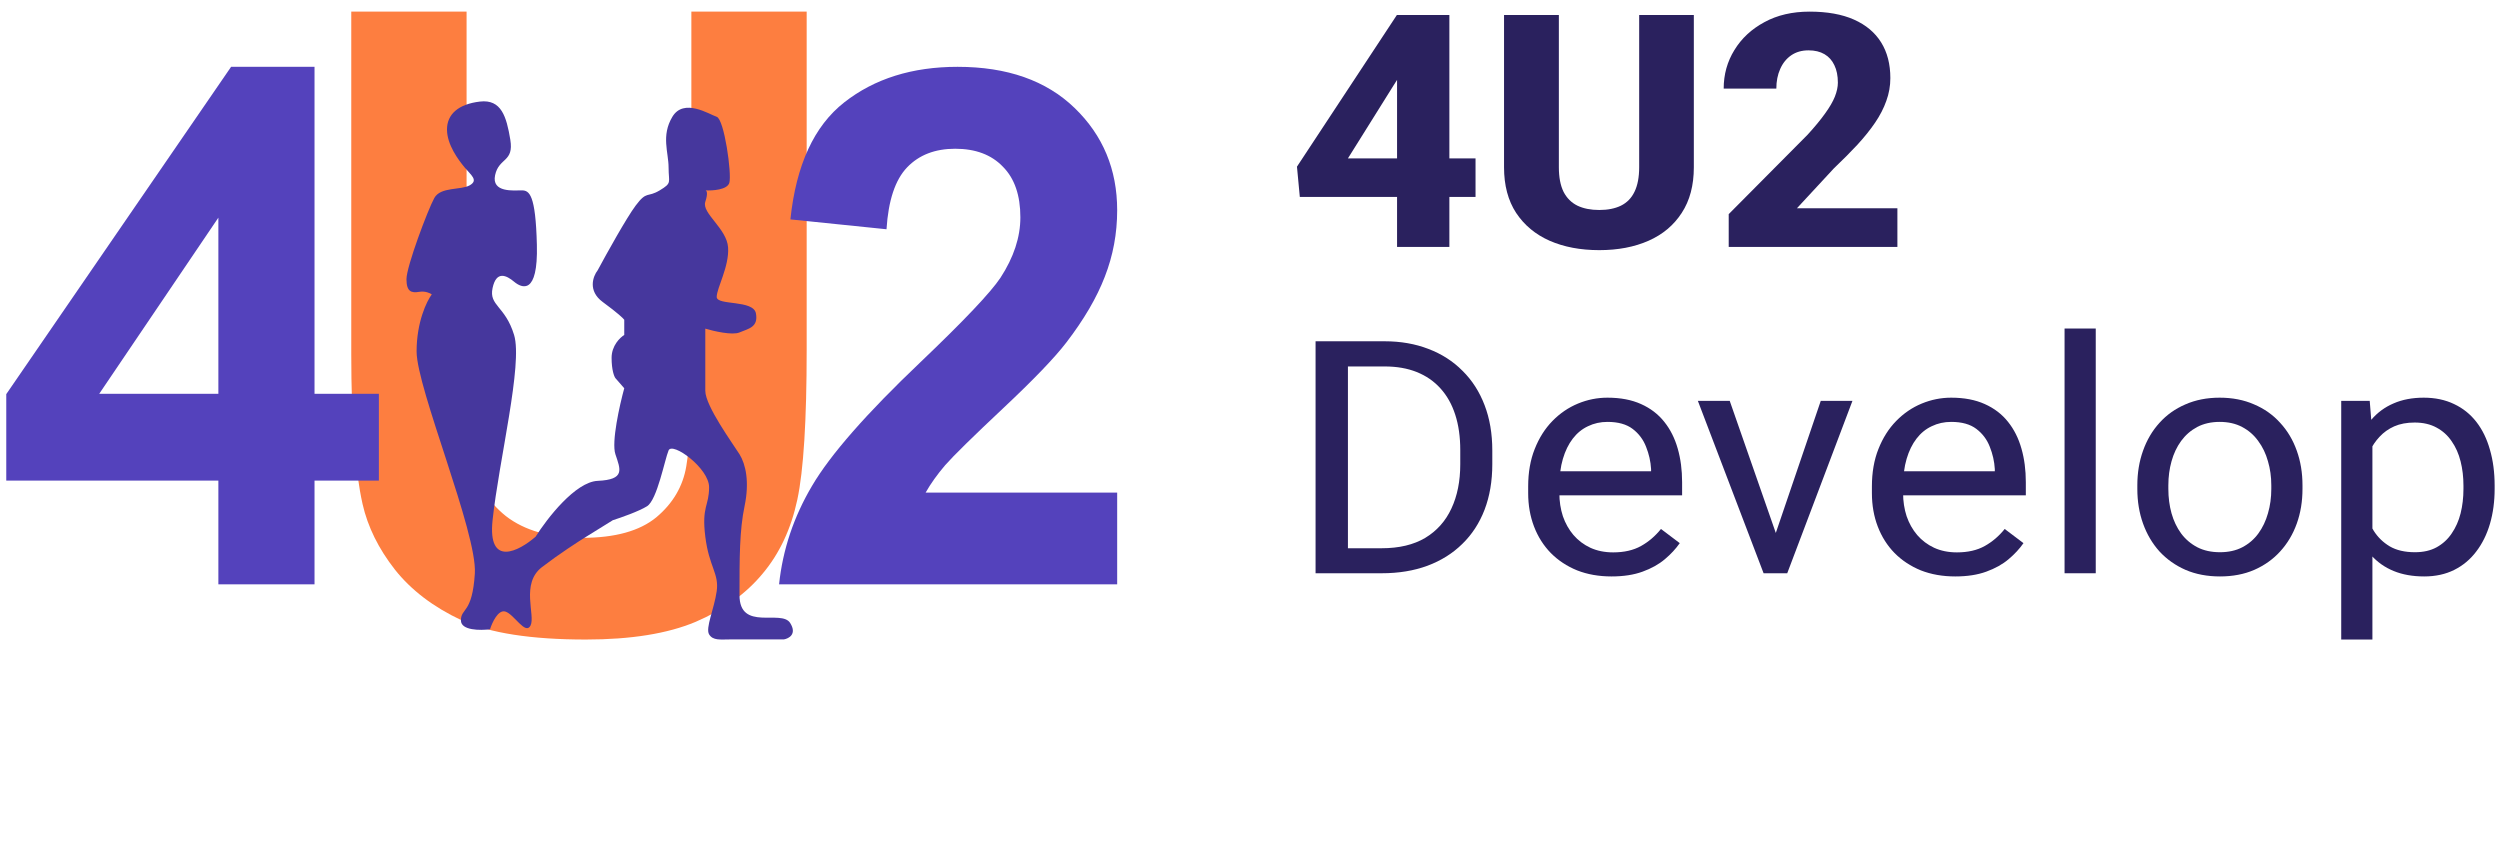
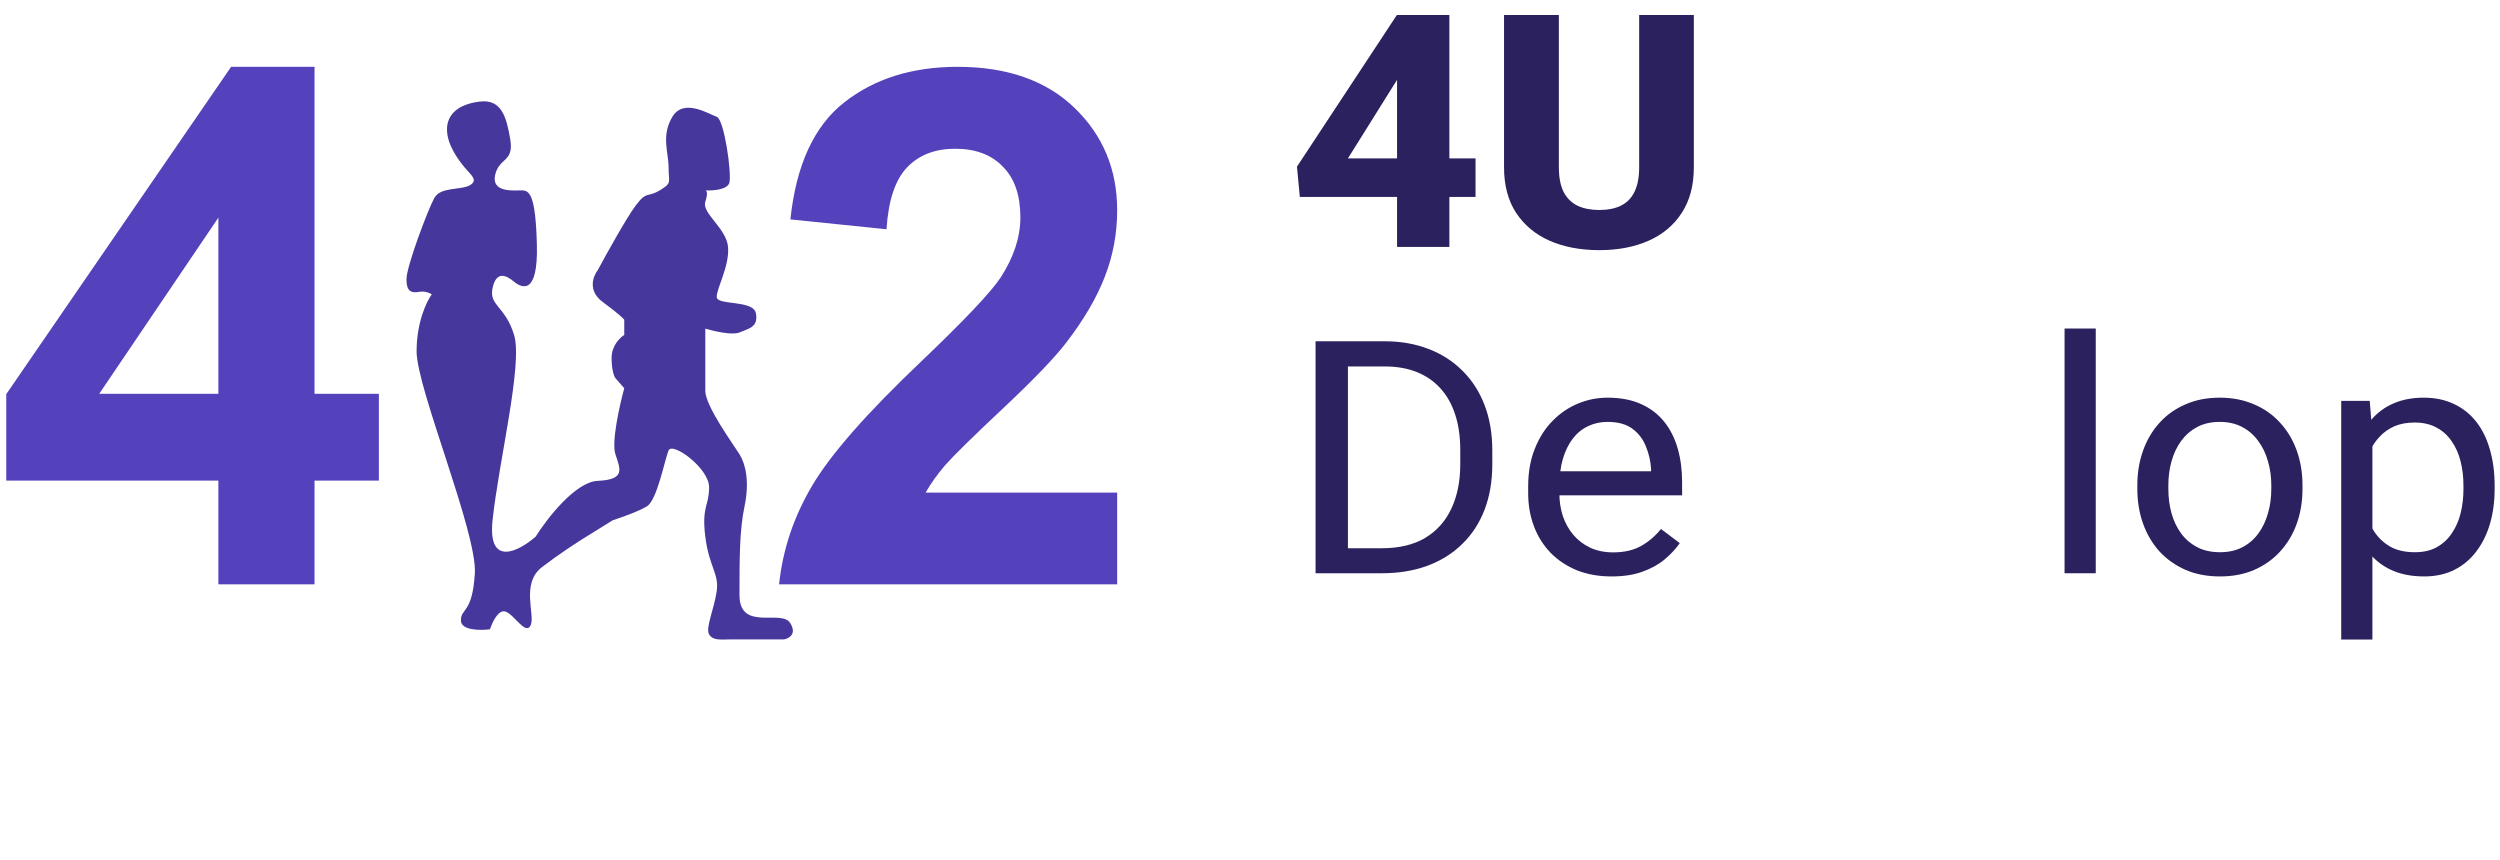
<svg xmlns="http://www.w3.org/2000/svg" width="215" height="74" viewBox="0 0 215 74" fill="none">
  <path d="M204.027 37.324V55H201.345V34.474H203.796L204.027 37.324ZM214.539 41.764V42.051C214.539 43.129 214.404 44.13 214.135 45.052C213.866 45.966 213.472 46.761 212.953 47.436C212.443 48.112 211.813 48.638 211.064 49.012C210.314 49.387 209.453 49.574 208.482 49.574C207.492 49.574 206.618 49.419 205.858 49.108C205.099 48.797 204.455 48.345 203.926 47.752C203.397 47.158 202.974 46.445 202.657 45.614C202.349 44.783 202.138 43.846 202.022 42.805V41.27C202.138 40.174 202.354 39.192 202.671 38.325C202.989 37.457 203.407 36.717 203.926 36.105C204.455 35.484 205.094 35.013 205.844 34.694C206.594 34.365 207.459 34.2 208.439 34.2C209.42 34.2 210.29 34.383 211.049 34.748C211.809 35.105 212.448 35.616 212.967 36.283C213.486 36.95 213.875 37.749 214.135 38.681C214.404 39.603 214.539 40.631 214.539 41.764ZM211.857 42.051V41.764C211.857 41.024 211.775 40.33 211.612 39.681C211.448 39.023 211.193 38.448 210.847 37.955C210.511 37.452 210.078 37.059 209.55 36.776C209.021 36.484 208.391 36.338 207.661 36.338C206.988 36.338 206.401 36.447 205.901 36.667C205.411 36.886 204.993 37.183 204.647 37.557C204.301 37.923 204.017 38.343 203.796 38.818C203.585 39.284 203.426 39.768 203.32 40.27V43.819C203.512 44.459 203.782 45.061 204.128 45.628C204.474 46.185 204.935 46.637 205.512 46.984C206.089 47.322 206.815 47.491 207.689 47.491C208.41 47.491 209.03 47.35 209.55 47.066C210.078 46.774 210.511 46.377 210.847 45.874C211.193 45.372 211.448 44.797 211.612 44.148C211.775 43.49 211.857 42.791 211.857 42.051Z" fill="#2A215E" />
  <path d="M183.811 42.051V41.736C183.811 40.668 183.974 39.676 184.301 38.763C184.628 37.84 185.099 37.041 185.714 36.365C186.329 35.68 187.074 35.15 187.949 34.776C188.824 34.392 189.804 34.2 190.891 34.2C191.987 34.2 192.972 34.392 193.847 34.776C194.731 35.15 195.481 35.68 196.096 36.365C196.721 37.041 197.197 37.84 197.524 38.763C197.851 39.676 198.014 40.668 198.014 41.736V42.051C198.014 43.12 197.851 44.111 197.524 45.025C197.197 45.938 196.721 46.738 196.096 47.423C195.481 48.099 194.736 48.629 193.861 49.012C192.996 49.387 192.015 49.574 190.919 49.574C189.824 49.574 188.838 49.387 187.963 49.012C187.089 48.629 186.339 48.099 185.714 47.423C185.099 46.738 184.628 45.938 184.301 45.025C183.974 44.111 183.811 43.12 183.811 42.051ZM186.478 41.736V42.051C186.478 42.791 186.57 43.49 186.752 44.148C186.935 44.797 187.209 45.372 187.574 45.874C187.949 46.377 188.415 46.774 188.973 47.066C189.53 47.35 190.179 47.491 190.919 47.491C191.65 47.491 192.289 47.35 192.837 47.066C193.395 46.774 193.856 46.377 194.222 45.874C194.587 45.372 194.861 44.797 195.044 44.148C195.236 43.49 195.332 42.791 195.332 42.051V41.736C195.332 41.006 195.236 40.316 195.044 39.667C194.861 39.01 194.582 38.43 194.207 37.927C193.842 37.416 193.38 37.014 192.823 36.721C192.275 36.429 191.631 36.283 190.891 36.283C190.16 36.283 189.516 36.429 188.958 36.721C188.41 37.014 187.949 37.416 187.574 37.927C187.209 38.43 186.935 39.01 186.752 39.667C186.57 40.316 186.478 41.006 186.478 41.736Z" fill="#2A215E" />
  <path d="M180.234 28.253V49.3H177.552V28.253H180.234Z" fill="#2A215E" />
-   <path d="M168.15 49.574C167.064 49.574 166.079 49.4 165.194 49.053C164.32 48.697 163.565 48.199 162.931 47.56C162.306 46.92 161.825 46.162 161.489 45.285C161.152 44.408 160.984 43.449 160.984 42.408V41.832C160.984 40.627 161.171 39.553 161.546 38.612C161.921 37.662 162.431 36.858 163.075 36.201C163.719 35.543 164.449 35.045 165.267 34.707C166.084 34.369 166.93 34.2 167.804 34.2C168.92 34.2 169.881 34.383 170.688 34.748C171.505 35.114 172.174 35.625 172.693 36.283C173.212 36.931 173.596 37.699 173.846 38.585C174.096 39.462 174.221 40.421 174.221 41.462V42.6H162.57V40.531H171.554V40.339C171.515 39.681 171.371 39.042 171.121 38.42C170.881 37.799 170.496 37.288 169.967 36.886C169.439 36.484 168.718 36.283 167.804 36.283C167.199 36.283 166.641 36.406 166.132 36.653C165.622 36.89 165.185 37.247 164.82 37.722C164.454 38.197 164.171 38.777 163.969 39.462C163.767 40.147 163.666 40.937 163.666 41.832V42.408C163.666 43.111 163.767 43.773 163.969 44.395C164.18 45.007 164.483 45.545 164.877 46.011C165.281 46.477 165.766 46.843 166.334 47.108C166.91 47.373 167.564 47.505 168.295 47.505C169.237 47.505 170.035 47.322 170.688 46.957C171.342 46.592 171.914 46.103 172.404 45.491L174.019 46.71C173.683 47.194 173.255 47.656 172.736 48.094C172.217 48.533 171.578 48.889 170.818 49.163C170.068 49.437 169.179 49.574 168.15 49.574Z" fill="#2A215E" />
-   <path d="M152.318 47.012L156.586 34.474H159.311L153.702 49.3H151.914L152.318 47.012ZM148.756 34.474L153.154 47.08L153.457 49.3H151.669L146.016 34.474H148.756Z" fill="#2A215E" />
  <path d="M138.59 49.574C137.504 49.574 136.518 49.4 135.634 49.053C134.759 48.697 134.004 48.199 133.37 47.56C132.745 46.92 132.264 46.162 131.928 45.285C131.592 44.408 131.423 43.449 131.423 42.408V41.832C131.423 40.627 131.611 39.553 131.986 38.612C132.361 37.662 132.87 36.858 133.514 36.201C134.158 35.543 134.889 35.045 135.706 34.707C136.523 34.369 137.369 34.2 138.244 34.2C139.359 34.2 140.32 34.383 141.128 34.748C141.945 35.114 142.613 35.625 143.132 36.283C143.651 36.931 144.036 37.699 144.286 38.585C144.536 39.462 144.661 40.421 144.661 41.462V42.6H133.01V40.531H141.993V40.339C141.955 39.681 141.81 39.042 141.56 38.42C141.32 37.799 140.936 37.288 140.407 36.886C139.878 36.484 139.157 36.283 138.244 36.283C137.638 36.283 137.081 36.406 136.571 36.653C136.062 36.89 135.624 37.247 135.259 37.722C134.894 38.197 134.61 38.777 134.408 39.462C134.206 40.147 134.105 40.937 134.105 41.832V42.408C134.105 43.111 134.206 43.773 134.408 44.395C134.62 45.007 134.923 45.545 135.317 46.011C135.72 46.477 136.206 46.843 136.773 47.108C137.35 47.373 138.004 47.505 138.734 47.505C139.676 47.505 140.474 47.322 141.128 46.957C141.782 46.592 142.353 46.103 142.844 45.491L144.459 46.71C144.122 47.194 143.695 47.656 143.175 48.094C142.656 48.533 142.017 48.889 141.258 49.163C140.508 49.437 139.619 49.574 138.59 49.574Z" fill="#2A215E" />
  <path d="M118.821 49.3H114.437L114.466 47.149H118.821C120.32 47.149 121.57 46.852 122.57 46.258C123.569 45.655 124.319 44.815 124.819 43.737C125.329 42.65 125.583 41.38 125.583 39.928V38.708C125.583 37.566 125.439 36.553 125.151 35.666C124.862 34.771 124.439 34.018 123.882 33.406C123.324 32.784 122.642 32.314 121.834 31.994C121.036 31.674 120.118 31.515 119.08 31.515H114.35V29.35H119.08C120.455 29.35 121.709 29.569 122.844 30.007C123.978 30.437 124.954 31.062 125.771 31.885C126.598 32.698 127.232 33.684 127.674 34.844C128.116 35.995 128.338 37.292 128.338 38.736V39.928C128.338 41.371 128.116 42.673 127.674 43.833C127.232 44.984 126.593 45.966 125.756 46.779C124.93 47.592 123.93 48.218 122.757 48.656C121.594 49.085 120.282 49.3 118.821 49.3ZM115.922 29.35V49.3H113.139V29.35H115.922Z" fill="#2A215E" />
-   <path d="M163.176 17.908V21.238H148.669V18.415L155.447 11.592C156.081 10.898 156.586 10.286 156.961 9.756C157.345 9.226 157.624 8.746 157.797 8.317C157.97 7.878 158.057 7.477 158.057 7.111C158.057 6.517 157.956 6.015 157.754 5.604C157.562 5.193 157.278 4.878 156.903 4.658C156.528 4.439 156.072 4.33 155.533 4.33C154.956 4.33 154.461 4.471 154.048 4.754C153.635 5.038 153.317 5.43 153.096 5.933C152.875 6.426 152.765 6.988 152.765 7.618H148.237C148.237 6.403 148.544 5.298 149.16 4.302C149.775 3.297 150.635 2.498 151.741 1.904C152.846 1.301 154.139 1 155.62 1C157.139 1 158.412 1.228 159.441 1.685C160.47 2.142 161.248 2.795 161.777 3.645C162.306 4.494 162.57 5.517 162.57 6.714C162.57 7.39 162.455 8.043 162.224 8.673C162.003 9.303 161.681 9.929 161.258 10.55C160.835 11.171 160.325 11.806 159.729 12.455C159.133 13.094 158.46 13.77 157.711 14.483L154.538 17.908H163.176Z" fill="#2A215E" />
  <path d="M140.969 1.288H145.67V14.387C145.67 15.94 145.324 17.246 144.632 18.306C143.949 19.365 142.997 20.165 141.776 20.704C140.556 21.243 139.142 21.512 137.537 21.512C135.922 21.512 134.499 21.243 133.269 20.704C132.048 20.165 131.087 19.365 130.385 18.306C129.693 17.246 129.347 15.94 129.347 14.387V1.288H134.062V14.387C134.062 15.246 134.197 15.949 134.466 16.497C134.744 17.036 135.143 17.433 135.663 17.689C136.182 17.936 136.806 18.059 137.537 18.059C138.268 18.059 138.888 17.936 139.397 17.689C139.916 17.433 140.306 17.036 140.565 16.497C140.834 15.949 140.969 15.246 140.969 14.387V1.288Z" fill="#2A215E" />
  <path d="M126.896 13.62V16.936H111.784L111.539 14.332L120.133 1.288H123.694L119.83 7.371L115.922 13.62H126.896ZM124.646 1.288V21.238H120.147V1.288H124.646Z" fill="#2A215E" />
-   <path d="M30.209 1H40.126V30.904C40.126 35.26 40.249 38.083 40.494 39.374C40.919 41.448 41.924 43.119 43.51 44.387C45.118 45.631 47.307 46.254 50.076 46.254C52.89 46.254 55.012 45.666 56.442 44.49C57.871 43.292 58.731 41.828 59.021 40.1C59.312 38.371 59.457 35.502 59.457 31.492V1H69.374L69.374 30.074C69.374 36.159 69.106 40.457 68.57 42.969C68.034 45.481 67.04 47.602 65.588 49.33C64.159 51.059 62.238 52.442 59.825 53.479C57.413 54.493 54.264 55 50.378 55C45.687 55 42.125 54.447 39.69 53.341C37.278 52.211 35.368 50.759 33.961 48.985C32.554 47.187 31.627 45.309 31.181 43.35C30.533 40.446 30.209 36.159 30.209 30.489V1Z" fill="#FD7E40" />
  <path d="M96.077 42.361V50.253H67C67.315 47.27 68.26 44.448 69.834 41.787C71.408 39.106 74.518 35.559 79.162 31.144C82.901 27.577 85.194 25.158 86.04 23.888C87.182 22.134 87.752 20.401 87.752 18.688C87.752 16.793 87.251 15.342 86.247 14.334C85.263 13.306 83.895 12.792 82.144 12.792C80.412 12.792 79.034 13.326 78.011 14.394C76.987 15.463 76.397 17.236 76.24 19.716L67.974 18.869C68.466 14.193 70.011 10.837 72.609 8.801C75.207 6.765 78.454 5.747 82.35 5.747C86.621 5.747 89.976 6.926 92.416 9.285C94.857 11.643 96.077 14.576 96.077 18.083C96.077 20.078 95.723 21.983 95.014 23.797C94.325 25.591 93.223 27.476 91.708 29.451C90.704 30.761 88.894 32.646 86.276 35.105C83.659 37.564 81.996 39.197 81.287 40.003C80.599 40.809 80.038 41.596 79.605 42.361H96.077Z" fill="#5442BC" />
  <path d="M18.78 50.253V41.334H0.539V33.896L19.874 5.747H27.049V33.865H32.583V41.334H27.049V50.253H18.78ZM18.78 33.865V18.718L8.534 33.865H18.78Z" fill="#5442BC" />
  <path d="M35.827 30.227C35.827 27.696 36.698 25.899 37.134 25.317C36.989 25.208 36.568 25.012 36.045 25.099C35.392 25.208 34.956 25.099 34.956 24.008C34.956 22.917 36.807 18.008 37.352 17.026C37.896 16.044 39.639 16.372 40.401 15.935C41.163 15.499 40.51 15.063 39.965 14.408C39.421 13.753 38.441 12.444 38.441 11.135C38.441 9.826 39.421 8.953 41.272 8.735C43.123 8.517 43.559 10.044 43.886 12.008C44.212 13.972 42.906 13.535 42.579 15.063C42.252 16.59 44.212 16.372 44.866 16.372C45.519 16.372 46.063 16.699 46.172 21.063C46.281 25.427 44.866 24.772 44.212 24.227C43.559 23.681 42.688 23.245 42.361 24.772C42.034 26.299 43.45 26.299 44.212 28.808C44.974 31.318 42.906 39.609 42.361 44.736C41.925 48.838 44.648 47.391 46.063 46.154C47.044 44.591 49.483 41.442 51.399 41.354C53.795 41.245 53.359 40.373 52.924 39.063C52.575 38.016 53.287 34.845 53.686 33.39L52.924 32.518C52.815 32.372 52.597 31.82 52.597 30.772C52.597 29.725 53.323 29.027 53.686 28.808V27.499C53.614 27.39 53.142 26.932 51.835 25.972C50.528 25.012 51 23.754 51.399 23.245C52.162 21.826 53.882 18.728 54.666 17.681C55.646 16.372 55.646 17.026 56.735 16.372C57.824 15.717 57.498 15.717 57.498 14.408C57.498 13.099 56.844 11.681 57.824 10.044C58.804 8.408 60.982 9.826 61.636 10.044C62.289 10.262 62.942 14.954 62.725 15.717C62.551 16.325 61.287 16.407 60.666 16.372C60.774 16.385 60.908 16.593 60.656 17.354C60.329 18.335 62.507 19.645 62.616 21.281C62.725 22.917 61.636 24.772 61.636 25.536C61.636 26.299 64.794 25.754 65.011 26.954C65.229 28.154 64.358 28.263 63.596 28.59C62.986 28.852 61.382 28.481 60.656 28.263V33.609C60.656 34.918 63.051 38.191 63.596 39.063C64.14 39.936 64.467 41.463 64.031 43.536C63.596 45.609 63.596 48.009 63.596 51.173C63.596 54.337 67.189 52.373 67.952 53.573C68.561 54.533 67.843 54.918 67.407 54.991H62.725C61.962 54.991 61.309 55.1 60.982 54.555C60.656 54.009 61.418 52.373 61.636 50.846C61.853 49.318 60.982 48.773 60.656 46.154C60.329 43.536 60.982 43.536 60.982 41.9C60.982 40.263 57.824 37.972 57.498 38.736C57.171 39.5 56.517 42.991 55.646 43.536C54.949 43.973 53.396 44.518 52.706 44.736L50.419 46.154C49.766 46.554 48.089 47.638 46.608 48.773C44.757 50.191 46.063 52.918 45.628 53.791C45.192 54.664 44.212 52.809 43.45 52.591C42.84 52.416 42.325 53.536 42.143 54.118C41.308 54.227 39.639 54.227 39.639 53.355C39.639 52.264 40.619 52.809 40.837 49.318C41.054 45.827 35.827 33.39 35.827 30.227Z" fill="#46379D" />
</svg>